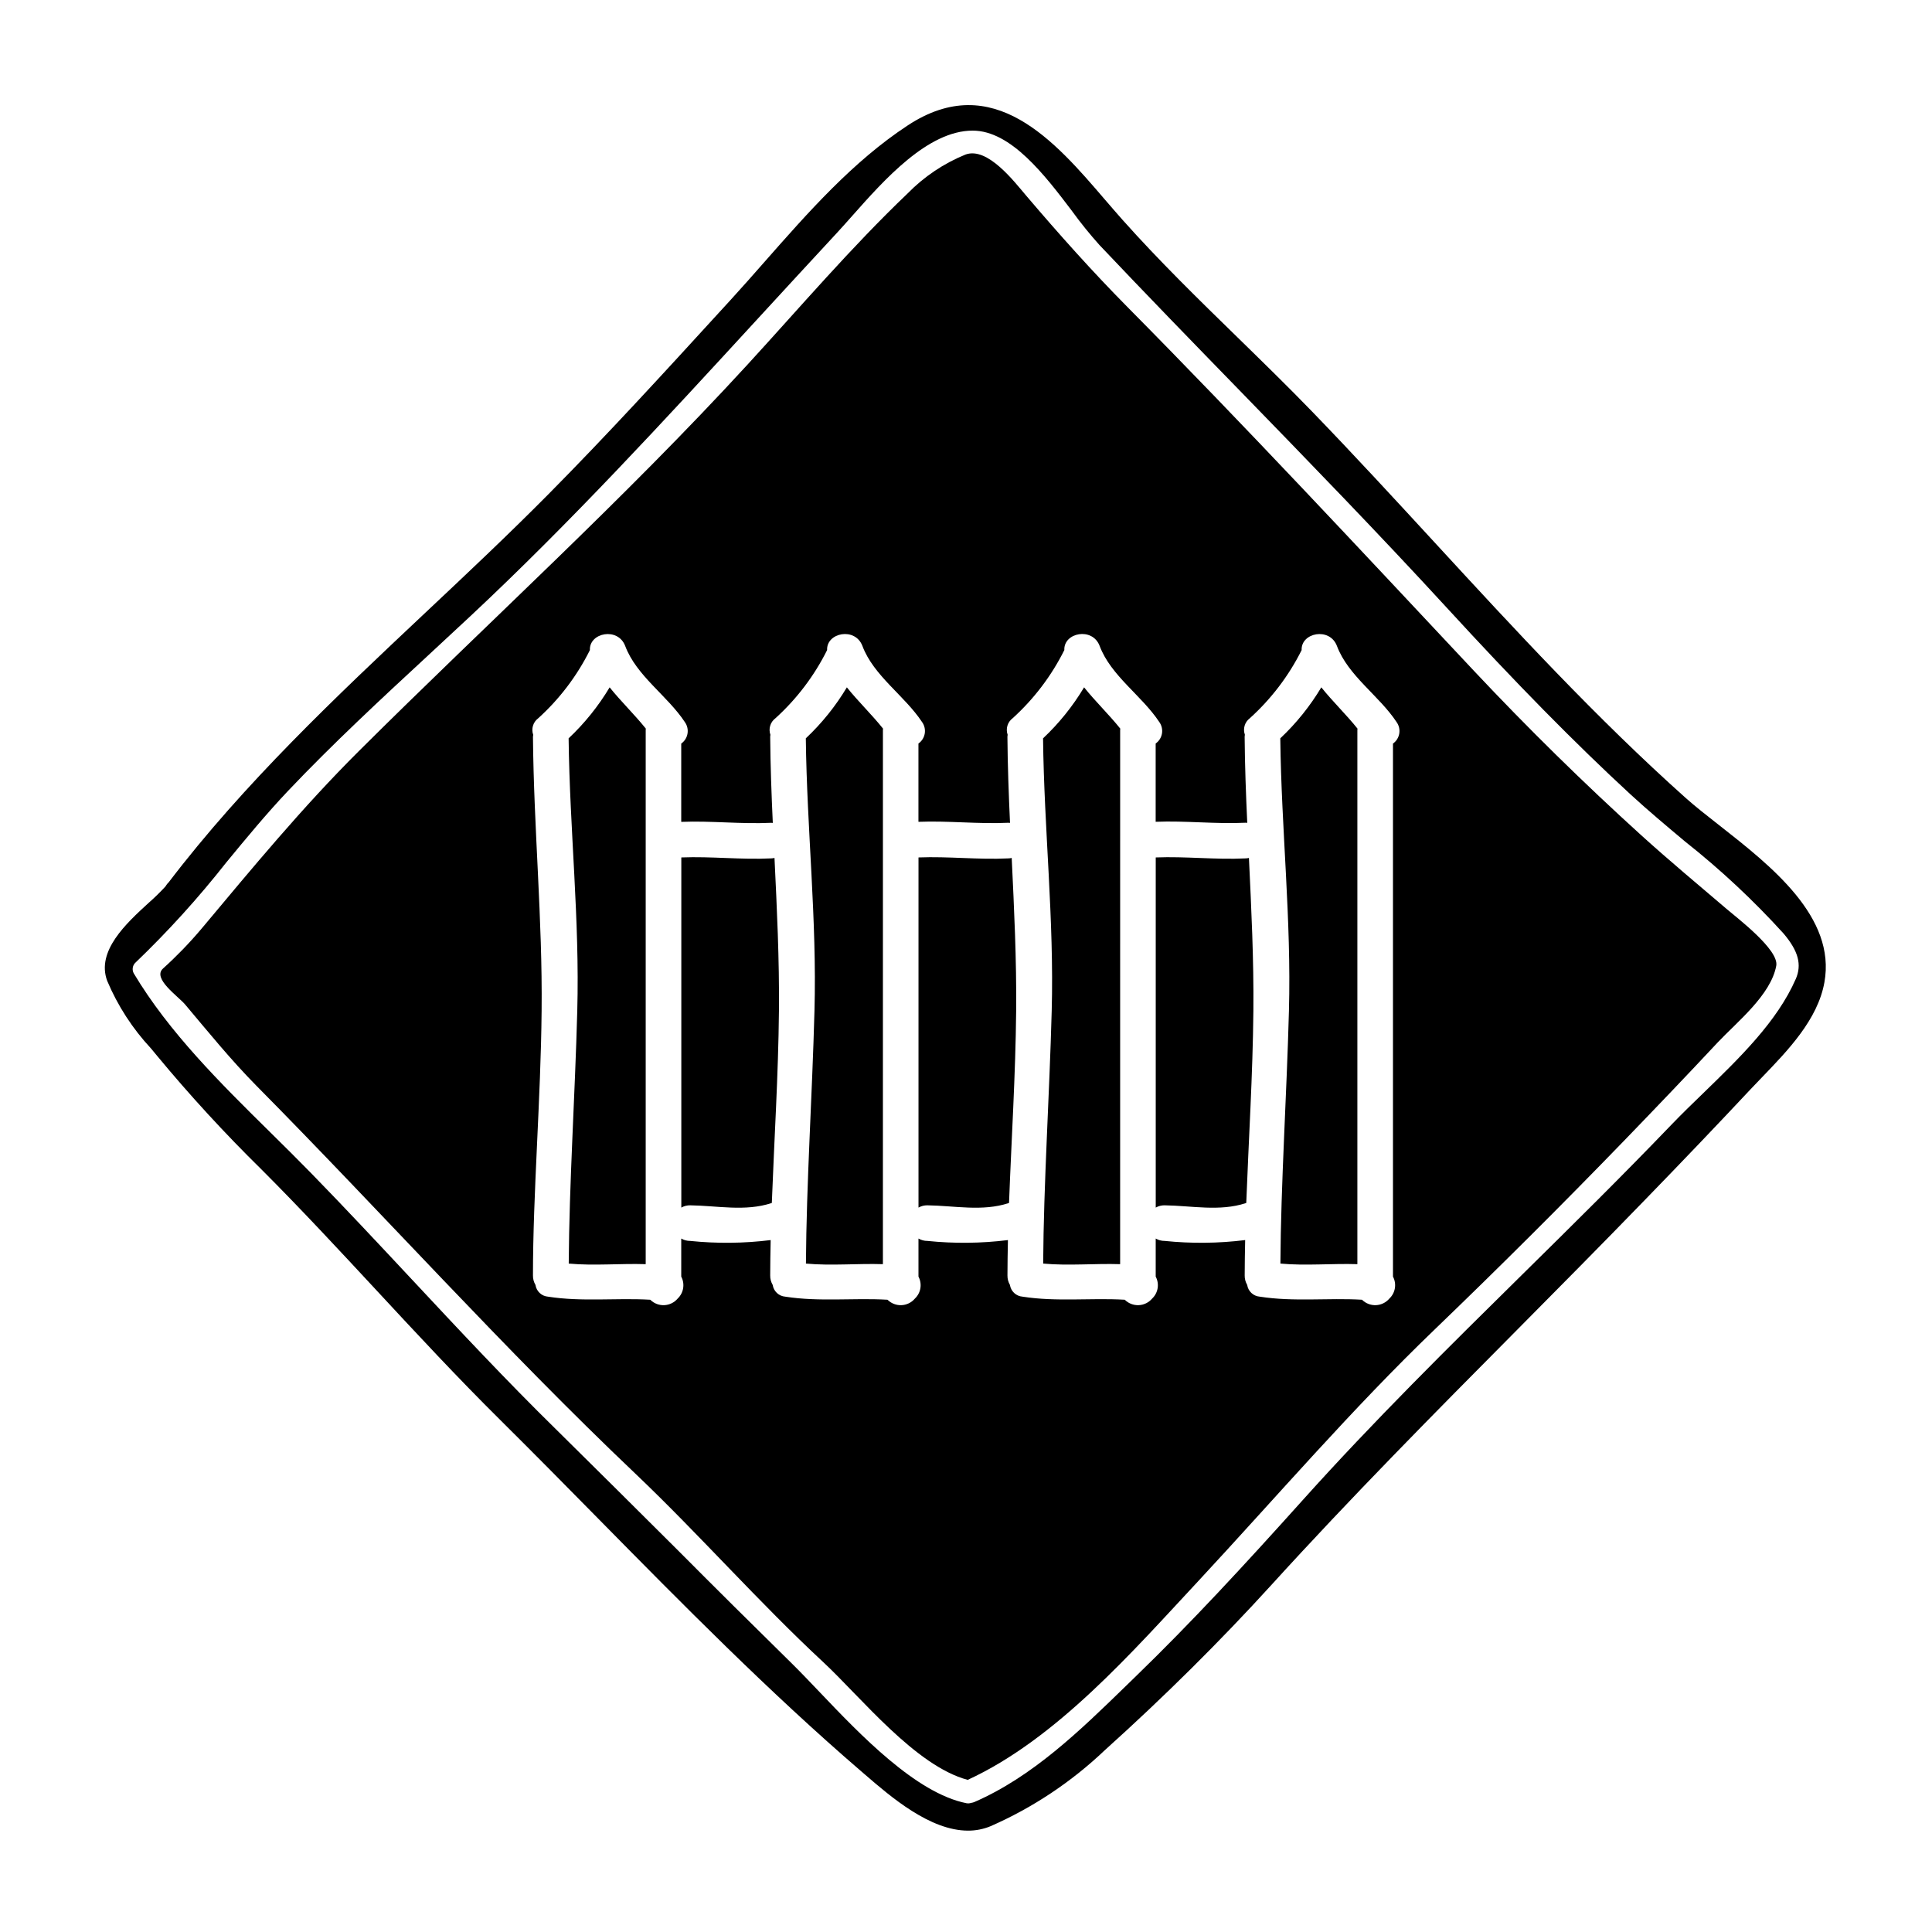
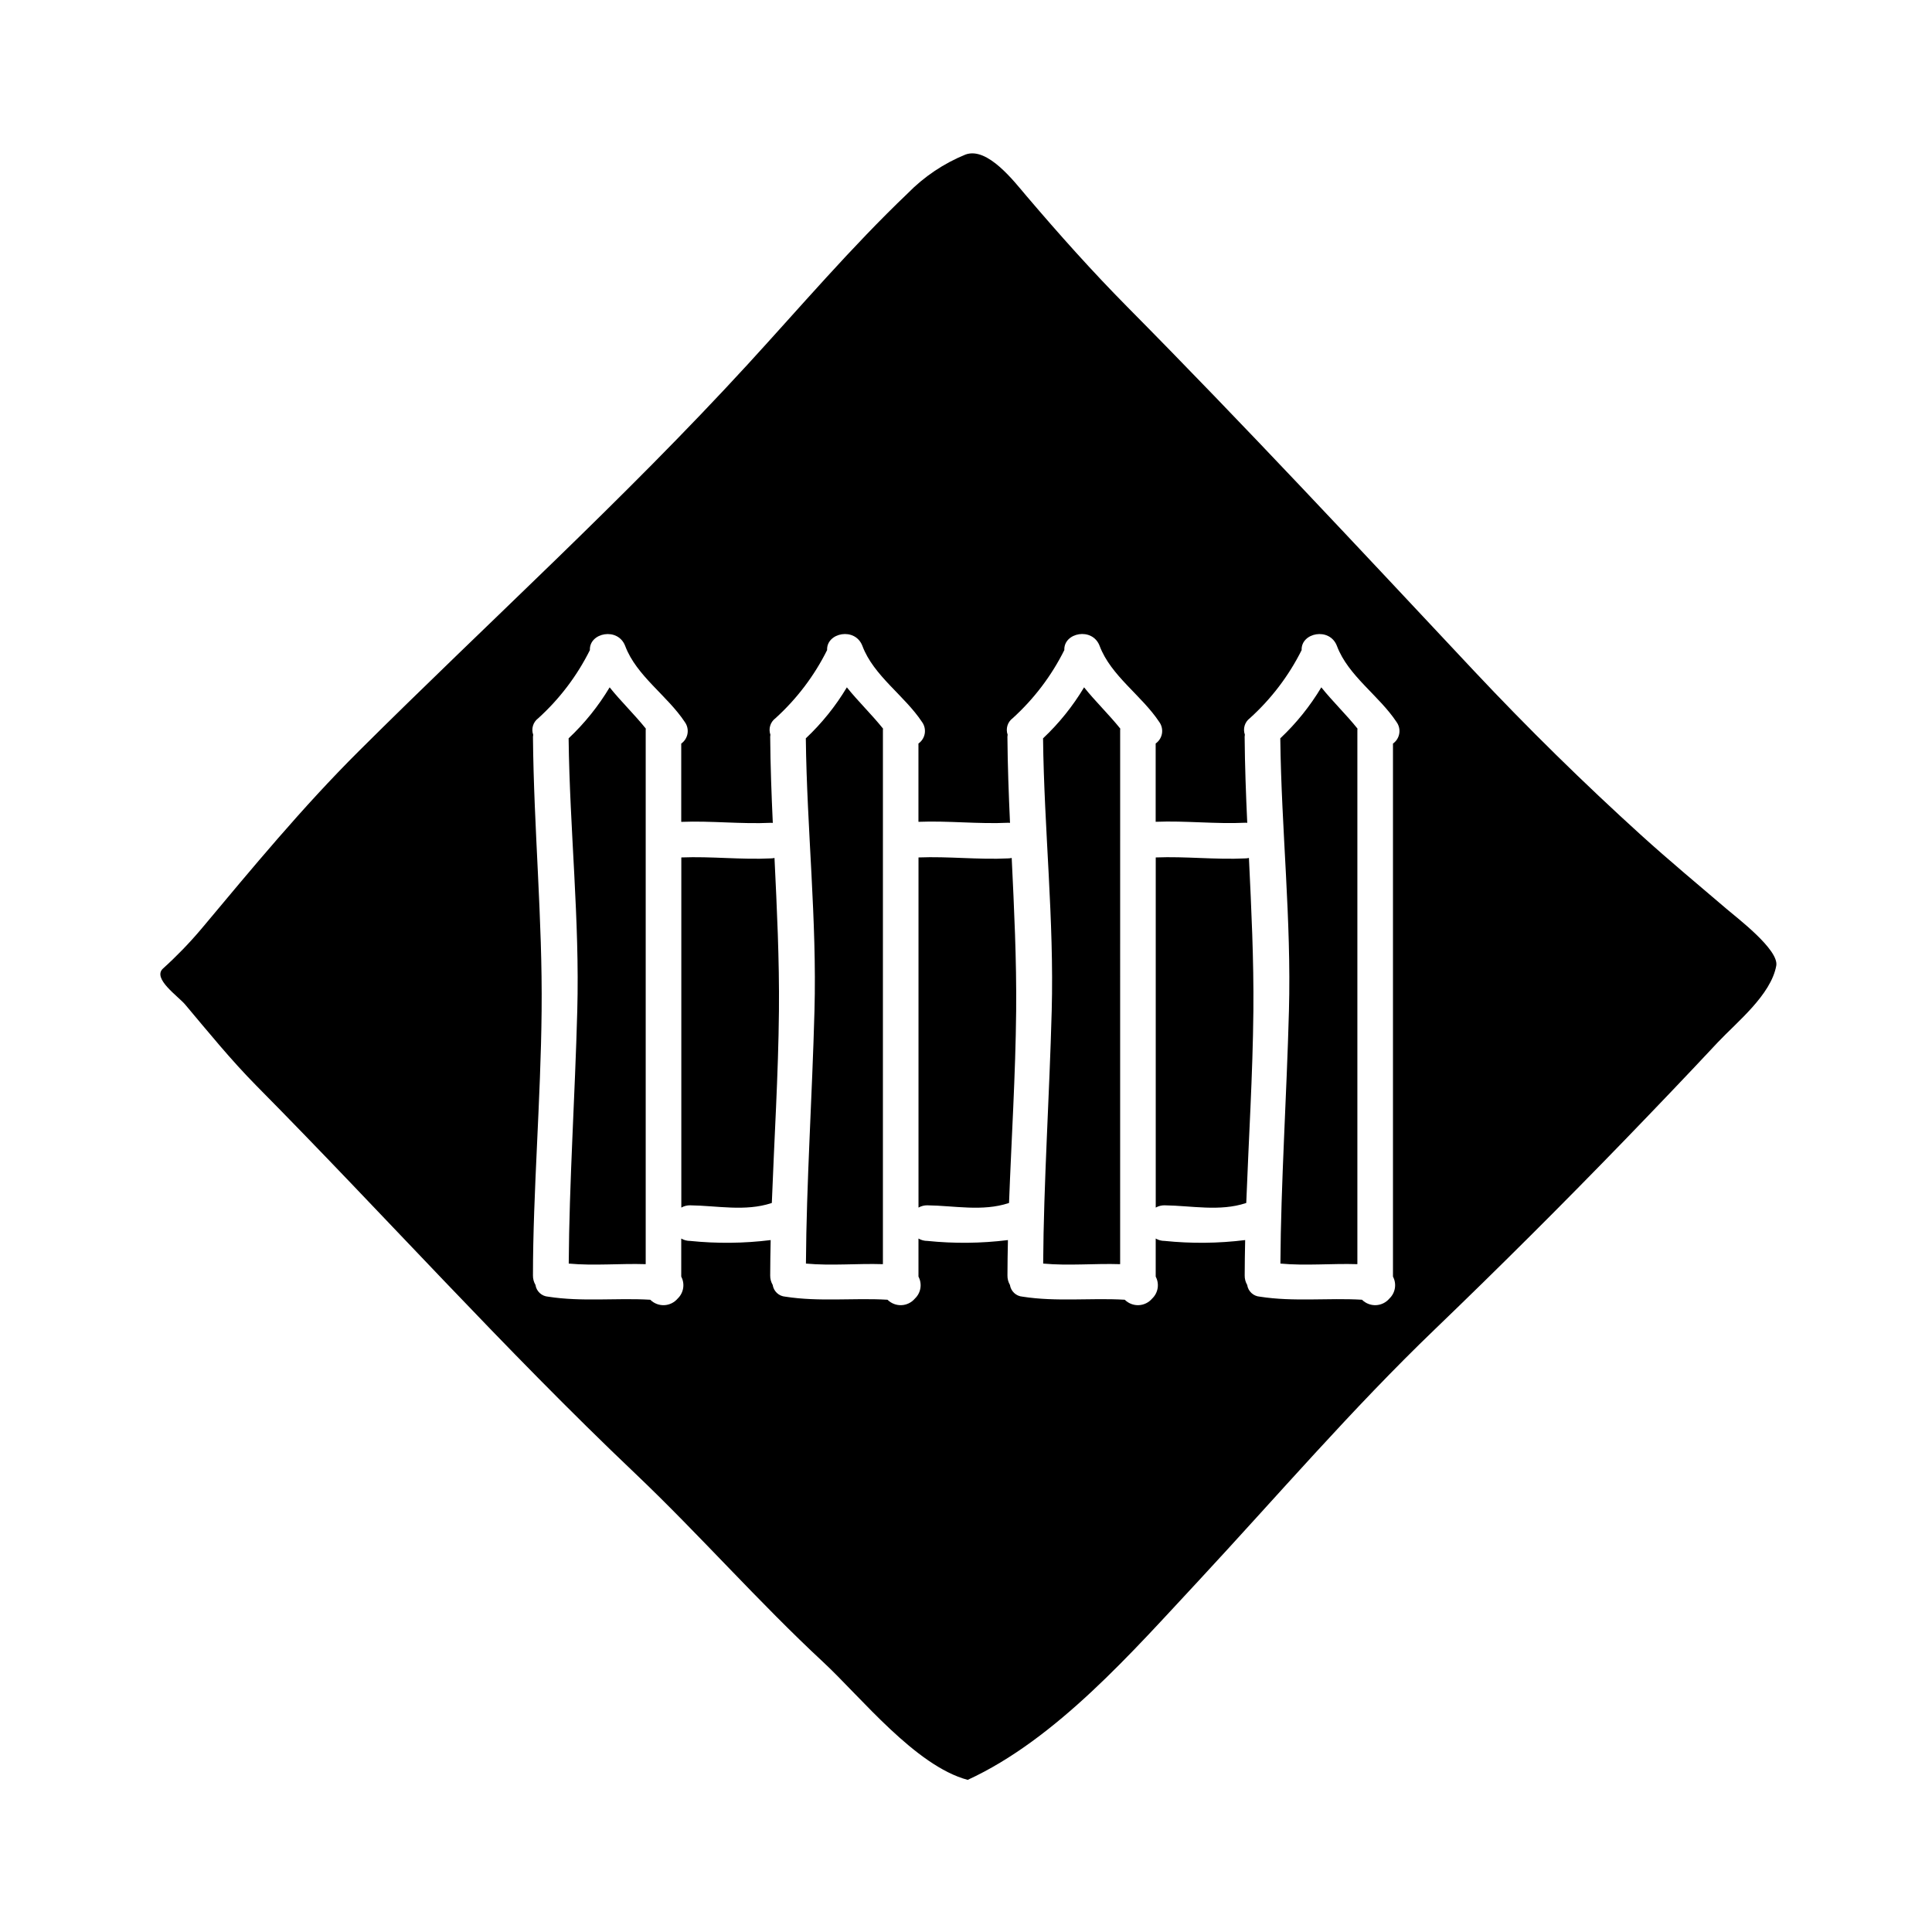
<svg xmlns="http://www.w3.org/2000/svg" fill="#000000" width="800px" height="800px" version="1.1" viewBox="144 144 512 512">
  <g>
    <path d="m357.55 339.67c0.285 24.141 2.957 48.094 2.293 72.234-0.598 22.434-2.137 45.77-2.262 66.957 6.758 0.625 13.609-0.062 20.398 0.156l0.004-141.58c0-0.125 0.031-0.219 0.031-0.348-3.047-3.801-6.57-7.168-9.59-10.938h0.004c-2.984 4.988-6.644 9.535-10.879 13.516z" />
    <path d="m411.24 371.48c-7.953 0.395-15.875-0.566-23.828-0.25v92.793c0.719-0.41 1.535-0.617 2.363-0.602 7.137 0.094 14.617 1.699 21.535-0.594 0.023-0.023 0.059-0.035 0.094-0.031 0.625-16.629 1.727-34.012 1.887-50.895 0.125-13.609-0.535-27.062-1.18-40.539h-0.004c-0.281 0.07-0.574 0.113-0.867 0.117z" />
    <path d="m348.38 371.48c-7.949 0.395-15.875-0.566-23.824-0.25v92.793c0.719-0.41 1.531-0.617 2.359-0.602 7.137 0.094 14.613 1.699 21.531-0.594 0.023-0.023 0.059-0.035 0.094-0.031 0.629-16.629 1.727-34.012 1.887-50.895 0.125-13.609-0.531-27.062-1.18-40.539h-0.004c-0.281 0.07-0.574 0.113-0.863 0.117z" />
    <path d="m294.69 339.67c0.285 24.141 2.957 48.094 2.293 72.234-0.598 22.434-2.137 45.77-2.262 66.957 6.758 0.625 13.609-0.062 20.398 0.156v-141.58c0-0.125 0.031-0.219 0.031-0.348-3.051-3.801-6.57-7.168-9.59-10.938h0.004c-2.984 4.984-6.644 9.535-10.875 13.516z" />
    <path d="m420.42 339.67c0.281 24.141 2.953 48.094 2.293 72.234-0.598 22.434-2.137 45.77-2.262 66.957 6.758 0.625 13.609-0.062 20.398 0.156l0.004-141.58c0-0.125 0.031-0.219 0.031-0.348-3.051-3.801-6.574-7.168-9.59-10.938-2.981 4.984-6.641 9.535-10.875 13.516z" />
-     <path d="m599.58 362.68c-3.262-2.559-6.34-4.973-8.844-7.207-23.668-21.141-45.41-44.762-66.441-67.605-10.574-11.488-21.516-23.371-32.594-34.824-6.438-6.652-13.188-13.23-19.707-19.598-10.266-10.012-20.879-20.367-30.543-31.219-1.531-1.719-3.09-3.543-4.676-5.375-13.164-15.363-29.586-34.484-52.184-19.637-14.523 9.531-26.395 23.02-37.875 36.062-3.062 3.484-6.109 6.938-9.176 10.293l-2.992 3.266c-14.621 15.992-29.746 32.523-45.219 48.145-10.629 10.73-21.812 21.254-32.617 31.406-23.582 22.188-47.965 45.129-68.062 71.504l-0.285 0.281h0.004c-0.094 0.098-0.176 0.203-0.238 0.316-0.078 0.152-0.168 0.293-0.277 0.426-1.418 1.539-2.914 3-4.488 4.379-5.859 5.367-13.895 12.727-10.961 20.637 2.789 6.617 6.727 12.688 11.625 17.938l1.602 1.938c8.699 10.504 17.934 20.555 27.664 30.113 10.449 10.449 20.668 21.465 30.555 32.117 10.559 11.379 21.48 23.145 32.723 34.277 8.66 8.59 17.277 17.32 25.898 26.078 22.328 22.664 45.418 46.098 69.77 67.031l1.094 0.945c6.691 5.766 17.094 14.773 27.215 14.773h0.004c2.047 0.008 4.078-0.395 5.969-1.18 11.191-4.914 21.438-11.738 30.289-20.164 15.766-14.188 30.637-28.945 44.207-43.859 21.027-23.137 43.297-45.617 64.875-67.359 11.172-11.27 22.723-22.918 33.984-34.543 10.328-10.629 19.496-20.238 28.023-29.348 0.957-1.02 1.969-2.066 3.008-3.148 6.941-7.191 14.812-15.352 16.574-25.191 3.137-17.32-14.074-30.82-27.902-41.668zm20.312 40.773c-4.949 11.297-14.848 20.859-24.402 30.137-2.961 2.863-5.852 5.664-8.512 8.434-12.898 13.441-26.395 26.766-39.441 39.621-19.469 19.199-39.598 39.055-58.191 59.777-15.98 17.789-29.621 32.551-44.285 46.766l-2.731 2.656c-12.137 11.809-24.688 24.008-40.148 30.727v0.004c-0.273 0.102-0.555 0.172-0.844 0.215-0.391 0.129-0.809 0.156-1.215 0.082-13.41-2.676-28.211-18.211-39.016-29.559-2.562-2.684-4.949-5.191-7.109-7.324-10.266-10.082-20.469-20.215-30.609-30.402-10.656-10.629-21.332-21.223-32.027-31.789-13.121-12.863-25.848-26.492-38.156-39.672-8.723-9.332-17.734-18.988-26.824-28.297-3.504-3.59-7.125-7.164-10.773-10.766-13.168-12.988-26.789-26.438-36.164-42.117l0.004 0.004c-0.484-0.883-0.355-1.973 0.32-2.719 8.688-8.32 16.781-17.238 24.215-26.695 5.223-6.34 10.629-12.898 16.348-18.941 11.867-12.516 24.688-24.402 37.086-35.867 3.758-3.473 7.512-6.961 11.262-10.465 26.594-24.863 51.562-52.055 75.723-78.352 7.121-7.754 14.262-15.496 21.418-23.223 1.25-1.352 2.609-2.883 4.055-4.512 8.438-9.516 20-22.559 31.883-22.559 10.176 0 19.148 11.84 26.371 21.352l-0.004 0.004c2.258 3.109 4.676 6.098 7.238 8.961 12.359 13.059 25.074 26.141 37.391 38.793 18.047 18.57 36.711 37.785 54.559 57.223 18.547 20.227 34.047 35.98 48.777 49.566 4.672 4.297 9.68 8.484 14.516 12.539h0.004c9.344 7.391 18.062 15.535 26.066 24.359 3.902 4.613 4.875 8.215 3.219 12.039z" />
    <path d="m601.52 384.84c-7.547-6.441-15.18-12.793-22.539-19.457-15.348-13.918-30.125-28.441-44.336-43.566-30.457-32.473-60.613-64.883-91.941-96.535-9.336-9.445-18.074-19.234-26.691-29.359-3.172-3.707-10.277-13.105-16.137-10.969-5.769 2.348-10.996 5.856-15.348 10.309-14.957 14.273-28.445 30.113-42.402 45.328-32.914 35.867-68.559 68.148-102.98 102.41-15.023 14.957-28.195 30.934-41.773 47.152l-0.004 0.004c-3.152 3.734-6.555 7.254-10.184 10.527-2.863 2.641 3.992 7.293 5.879 9.523 6.16 7.324 12.129 14.676 18.859 21.5 33.75 34.105 65.66 69.785 100.48 102.85 17.039 16.219 32.566 33.949 49.789 49.949 9.965 9.273 24.402 27.473 38.254 31.18 23.578-10.844 43.727-34.043 61.137-52.711 20.84-22.434 40.68-45.578 62.742-66.766 17.055-16.406 33.82-33.121 50.293-50.137 8.266-8.551 16.504-17.16 24.613-25.84 5.062-5.371 14.082-12.539 15.496-20.305 0.762-4.258-10.555-12.793-13.215-15.09zm-89.316 103.29c-0.891 1.055-2.184 1.691-3.562 1.75-1.379 0.059-2.723-0.465-3.699-1.438-9.02-0.531-18.074 0.598-27.094-0.816h-0.004c-1.699-0.133-3.082-1.426-3.328-3.113-0.445-0.75-0.672-1.609-0.66-2.484 0-3.078 0.062-6.223 0.125-9.398-7.086 0.879-14.246 0.953-21.344 0.223-0.832 0.004-1.645-0.211-2.363-0.629v10.09c1.031 1.93 0.645 4.309-0.941 5.816-0.891 1.055-2.184 1.691-3.562 1.75-1.379 0.059-2.723-0.465-3.699-1.438-9.02-0.531-18.074 0.598-27.094-0.816-1.703-0.133-3.086-1.422-3.336-3.113-0.438-0.754-0.668-1.609-0.656-2.484 0-3.078 0.062-6.223 0.125-9.398-7.082 0.879-14.242 0.953-21.344 0.223-0.828 0.004-1.645-0.211-2.363-0.629v10.09c1.031 1.93 0.645 4.312-0.945 5.816-0.887 1.055-2.18 1.691-3.559 1.75s-2.719-0.465-3.699-1.438c-9.02-0.531-18.074 0.598-27.094-0.816-1.703-0.129-3.086-1.422-3.336-3.113-0.441-0.75-0.672-1.609-0.66-2.484 0-3.078 0.062-6.223 0.125-9.398-7.082 0.879-14.238 0.953-21.34 0.223-0.828 0.004-1.645-0.211-2.359-0.629v10.09c1.023 1.93 0.637 4.309-0.945 5.816-0.891 1.055-2.184 1.691-3.562 1.75-1.383 0.059-2.723-0.465-3.699-1.438-9.02-0.531-18.074 0.598-27.094-0.816h-0.004c-1.699-0.133-3.082-1.426-3.328-3.113-0.445-0.75-0.672-1.609-0.664-2.484 0-22.004 2.074-46.582 2.293-70.129 0.25-24.359-2.074-48.25-2.293-72.645v0.004c0.008-0.18 0.027-0.359 0.066-0.535-0.57-1.586-0.035-3.359 1.316-4.367 5.656-5.121 10.305-11.25 13.707-18.074-0.219-4.621 7.449-6.191 9.367-1.066 2.957 7.871 11.191 13.168 15.781 20.117l-0.004-0.004c0.645 0.883 0.906 1.984 0.73 3.059s-0.777 2.035-1.668 2.664v20.746c7.949-0.316 15.875 0.629 23.824 0.25 0.156 0 0.285 0.031 0.441 0.031-0.348-7.578-0.629-15.18-0.691-22.828h-0.004c0.008-0.18 0.027-0.359 0.062-0.535-0.562-1.59-0.027-3.359 1.324-4.367 5.652-5.121 10.301-11.25 13.703-18.074-0.219-4.621 7.445-6.191 9.367-1.066 2.953 7.871 11.191 13.168 15.781 20.117v-0.004c0.641 0.883 0.902 1.984 0.727 3.059-0.18 1.074-0.781 2.035-1.672 2.66v20.746c7.953-0.316 15.875 0.629 23.828 0.25 0.156 0 0.281 0.031 0.438 0.031-0.344-7.578-0.625-15.18-0.688-22.828v0.004c0.004-0.18 0.027-0.359 0.062-0.535-0.566-1.59-0.031-3.359 1.32-4.367 5.652-5.121 10.301-11.25 13.703-18.074-0.219-4.621 7.449-6.191 9.367-1.066 2.957 7.871 11.191 13.168 15.781 20.117v-0.004c0.641 0.883 0.902 1.984 0.727 3.059-0.18 1.078-0.781 2.035-1.672 2.66v20.746c7.953-0.316 15.875 0.629 23.828 0.25 0.156 0 0.285 0.031 0.441 0.031-0.348-7.578-0.629-15.18-0.691-22.828v0.004c0.004-0.18 0.023-0.359 0.062-0.535-0.566-1.59-0.035-3.359 1.316-4.367 5.66-5.113 10.316-11.234 13.727-18.051-0.215-4.621 7.449-6.191 9.367-1.066 2.957 7.871 11.191 13.168 15.781 20.117l-0.004-0.004c0.645 0.883 0.906 1.984 0.73 3.059s-0.777 2.035-1.668 2.664v141.26c1.027 1.934 0.637 4.312-0.953 5.816z" />
    <path d="m474.11 371.48c-7.953 0.395-15.875-0.566-23.828-0.25v92.793c0.719-0.41 1.535-0.617 2.363-0.602 7.137 0.094 14.617 1.699 21.535-0.594h-0.004c0.027-0.023 0.062-0.035 0.094-0.031 0.629-16.629 1.727-34.012 1.887-50.895 0.125-13.609-0.535-27.062-1.18-40.539-0.285 0.07-0.574 0.113-0.867 0.117z" />
    <path d="m483.29 339.67c0.285 24.141 2.957 48.094 2.293 72.234-0.598 22.434-2.137 45.77-2.262 66.957 6.758 0.625 13.609-0.062 20.398 0.156v-141.58c0-0.125 0.031-0.219 0.031-0.348-3.051-3.801-6.57-7.168-9.59-10.938h0.004c-2.984 4.984-6.644 9.535-10.875 13.516z" />
  </g>
</svg>